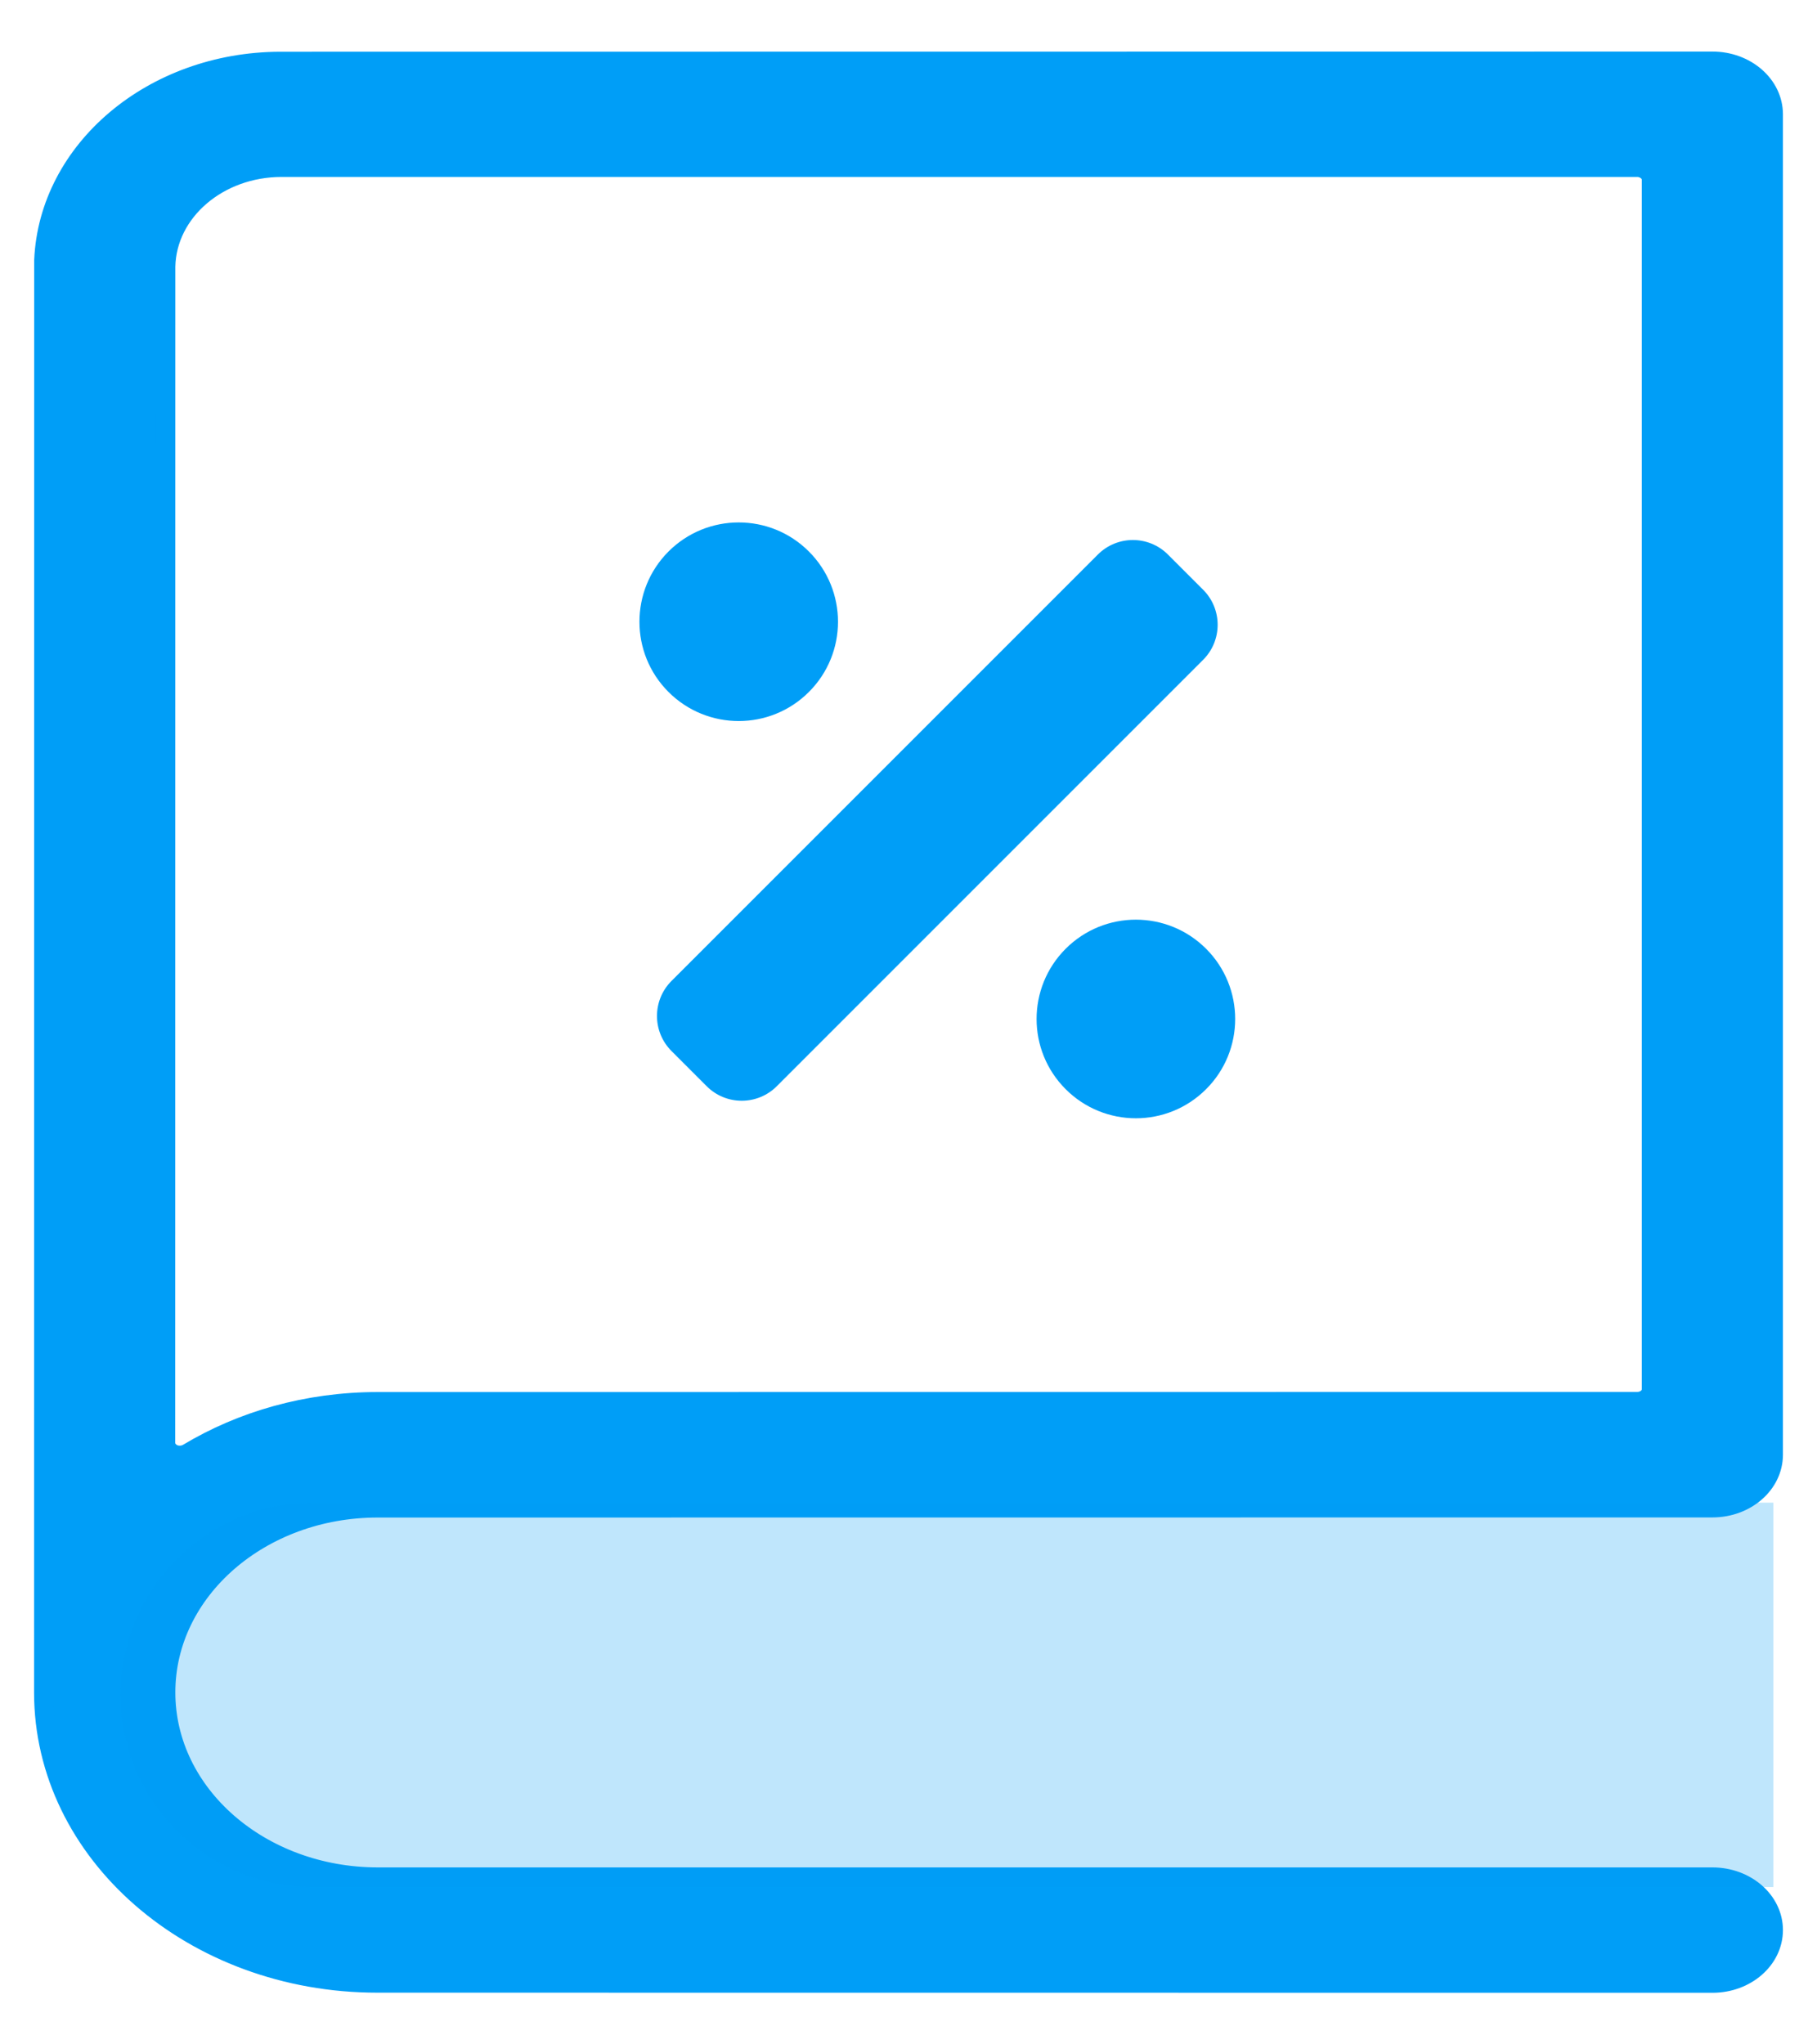
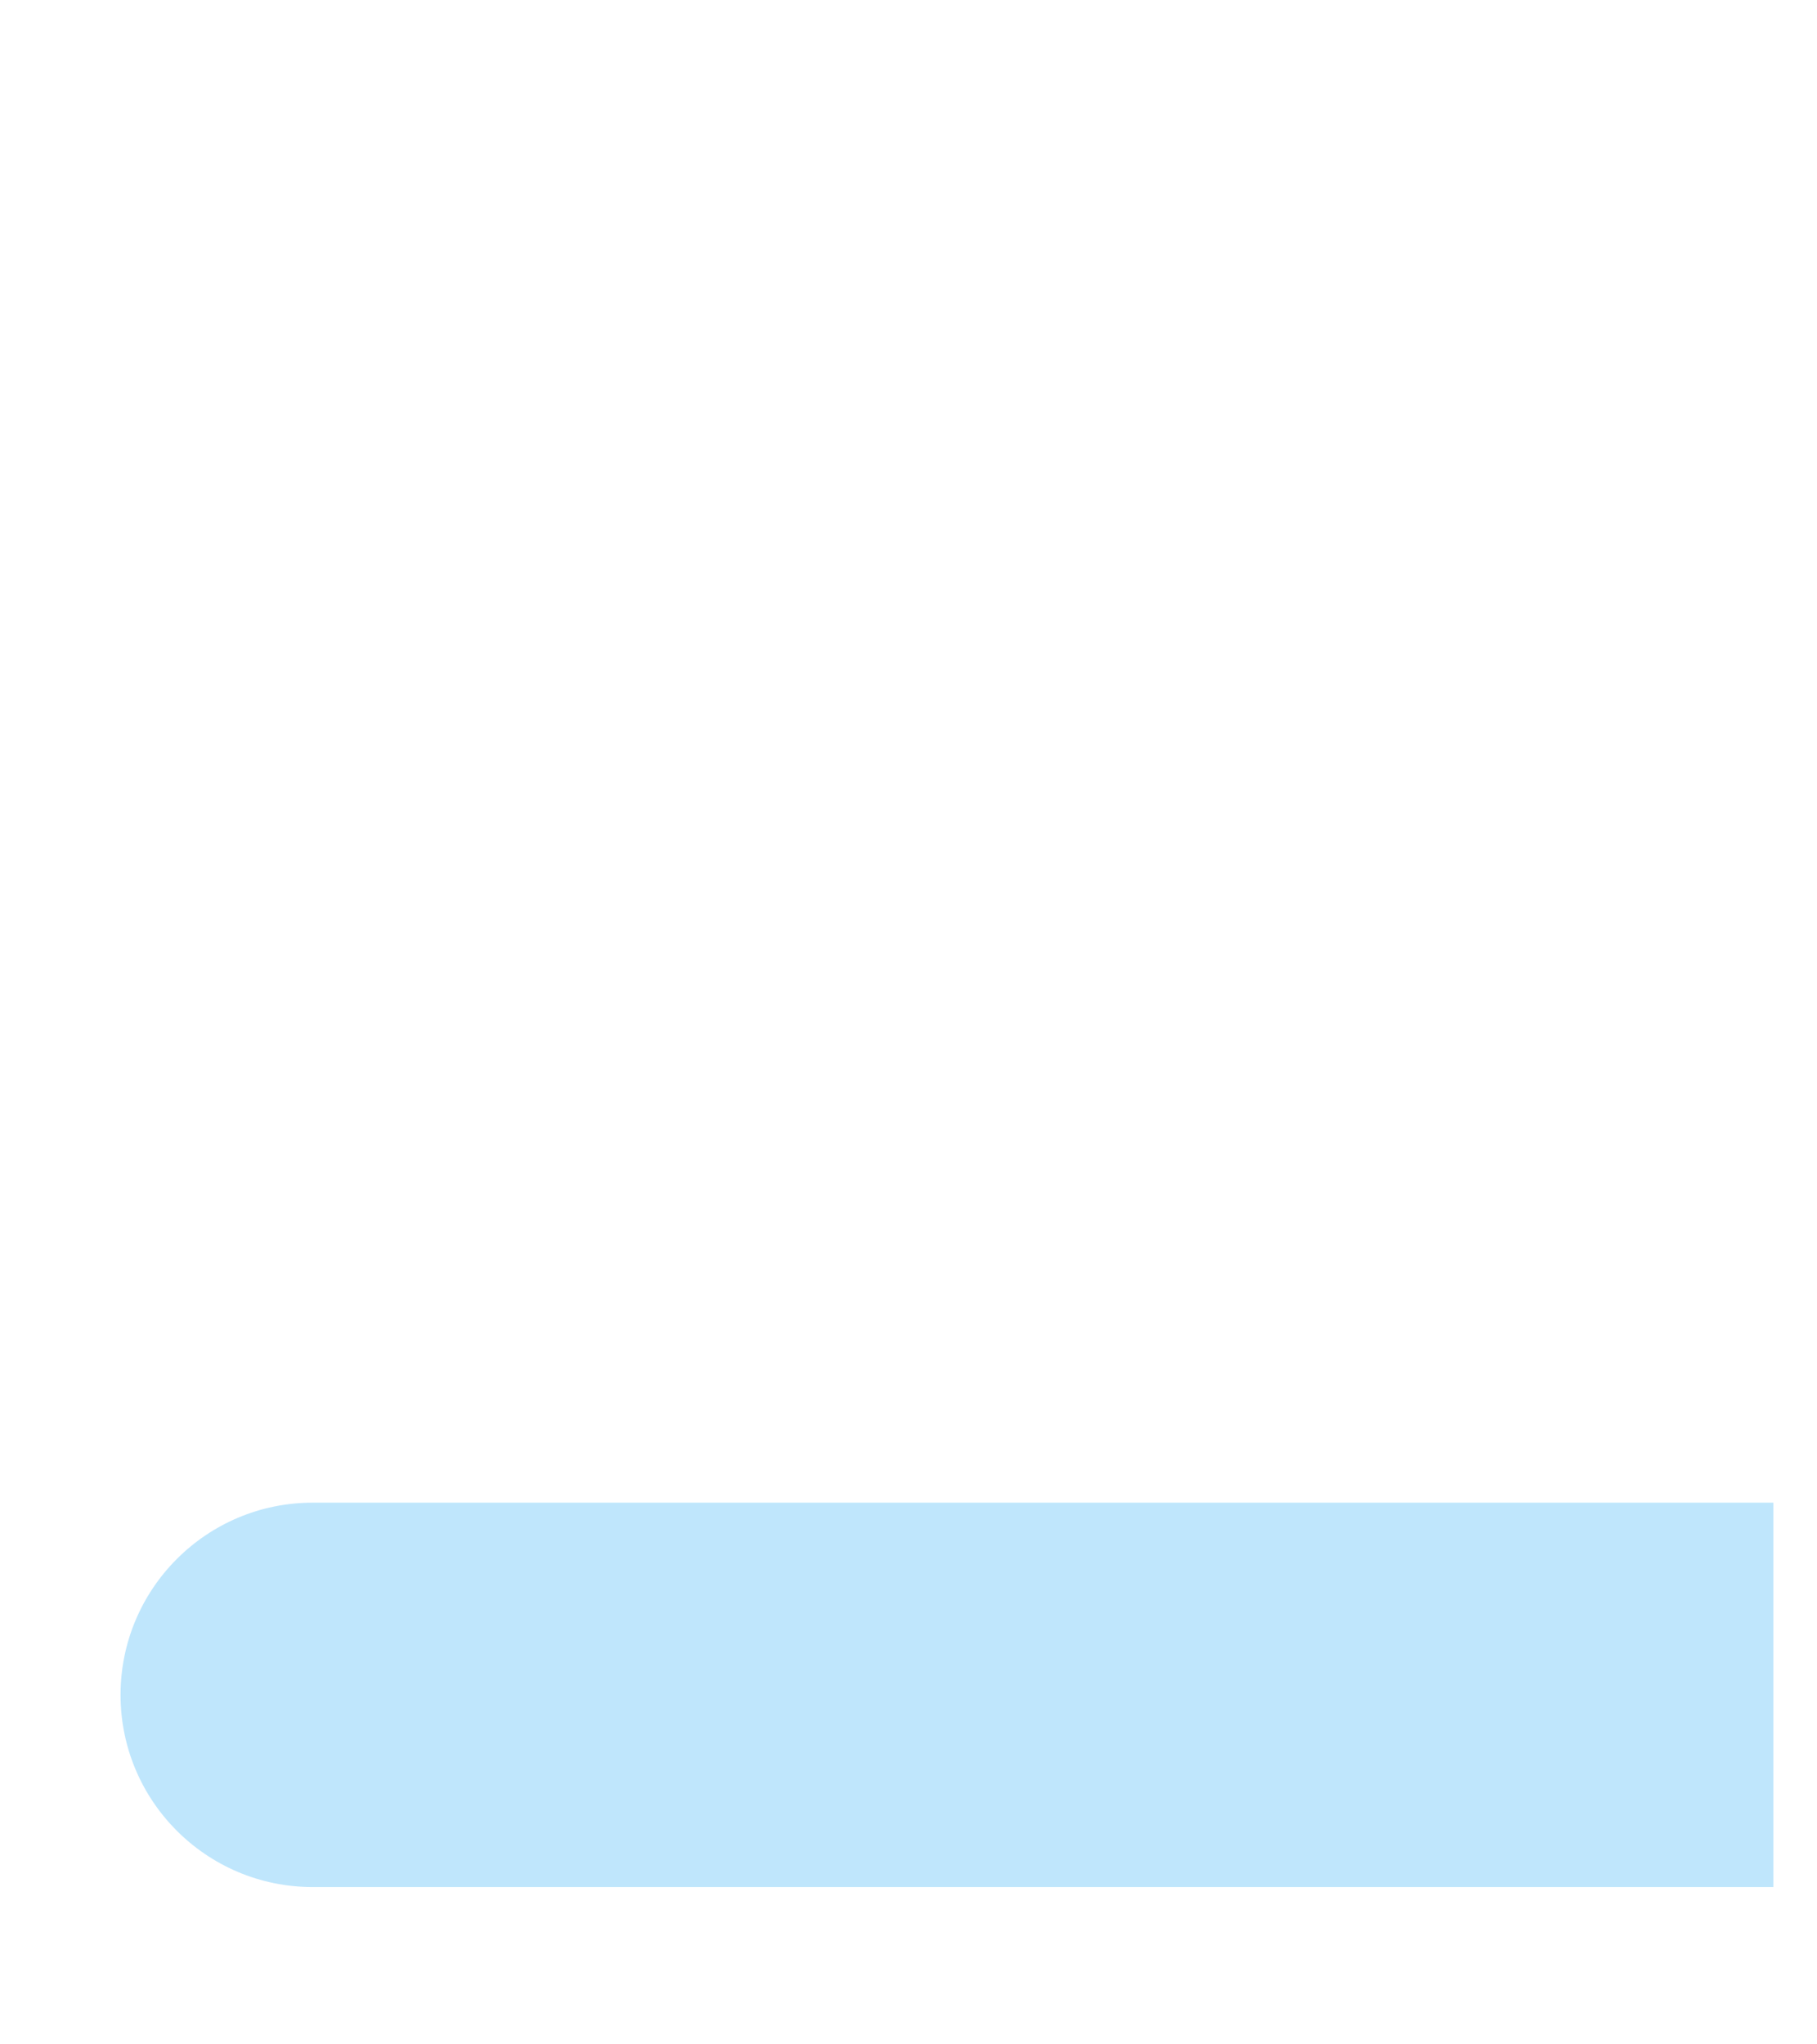
<svg xmlns="http://www.w3.org/2000/svg" width="32" height="36" viewBox="0 0 32 36" fill="none">
-   <path d="M3.167 25.626C3.216 25.626 3.266 25.613 3.309 25.588C4.257 25.018 5.41 24.682 6.651 24.682L28.833 24.68C28.971 24.68 29.083 24.585 29.083 24.465V3.165C29.083 3.107 29.057 3.052 29.009 3.011C28.962 2.972 28.9 2.947 28.833 2.947H4.96C3.846 2.947 2.939 3.726 2.919 4.694L2.917 25.409C2.917 25.489 2.969 25.564 3.051 25.602C3.087 25.619 3.128 25.626 3.167 25.626ZM6.648 34.921H6.646C3.399 34.921 0.769 32.631 0.769 29.803C0.771 4.584 0.771 4.584 0.771 4.584C0.855 2.641 2.684 1.088 4.931 1.08L30.158 1.077C30.75 1.077 31.231 1.495 31.231 2.013V25.616C31.231 26.134 30.75 26.552 30.158 26.552L6.651 26.554C4.589 26.554 2.919 28.009 2.919 29.802C2.919 31.597 4.589 33.051 6.651 33.053H30.158C30.75 33.053 31.231 33.471 31.231 33.987C31.231 34.505 30.75 34.923 30.158 34.923L6.648 34.921Z" fill="#009EF7" stroke="#009EF7" stroke-width="0.338" />
  <path d="M2.123 29.846C2.123 31.715 3.638 33.23 5.508 33.23H31.231V26.461H5.508C3.638 26.461 2.123 27.977 2.123 29.846Z" fill="#009EF7" fill-opacity="0.25" />
-   <path d="M14.246 12.185C14.929 11.503 14.929 10.395 14.246 9.712C13.564 9.029 12.456 9.029 11.773 9.712C11.091 10.395 11.091 11.503 11.773 12.185C12.456 12.868 13.564 12.868 14.246 12.185ZM21.241 16.707C20.558 16.024 19.451 16.024 18.768 16.707C18.085 17.39 18.085 18.498 18.768 19.18C19.451 19.863 20.558 19.863 21.241 19.18C21.924 18.498 21.924 17.39 21.241 16.707ZM21.188 10.384L20.57 9.766C20.229 9.424 19.675 9.424 19.334 9.766L11.827 17.273C11.485 17.614 11.485 18.168 11.827 18.509L12.445 19.127C12.786 19.469 13.34 19.469 13.681 19.127L21.188 11.62C21.53 11.279 21.53 10.725 21.188 10.384Z" fill="#009EF7" />
</svg>